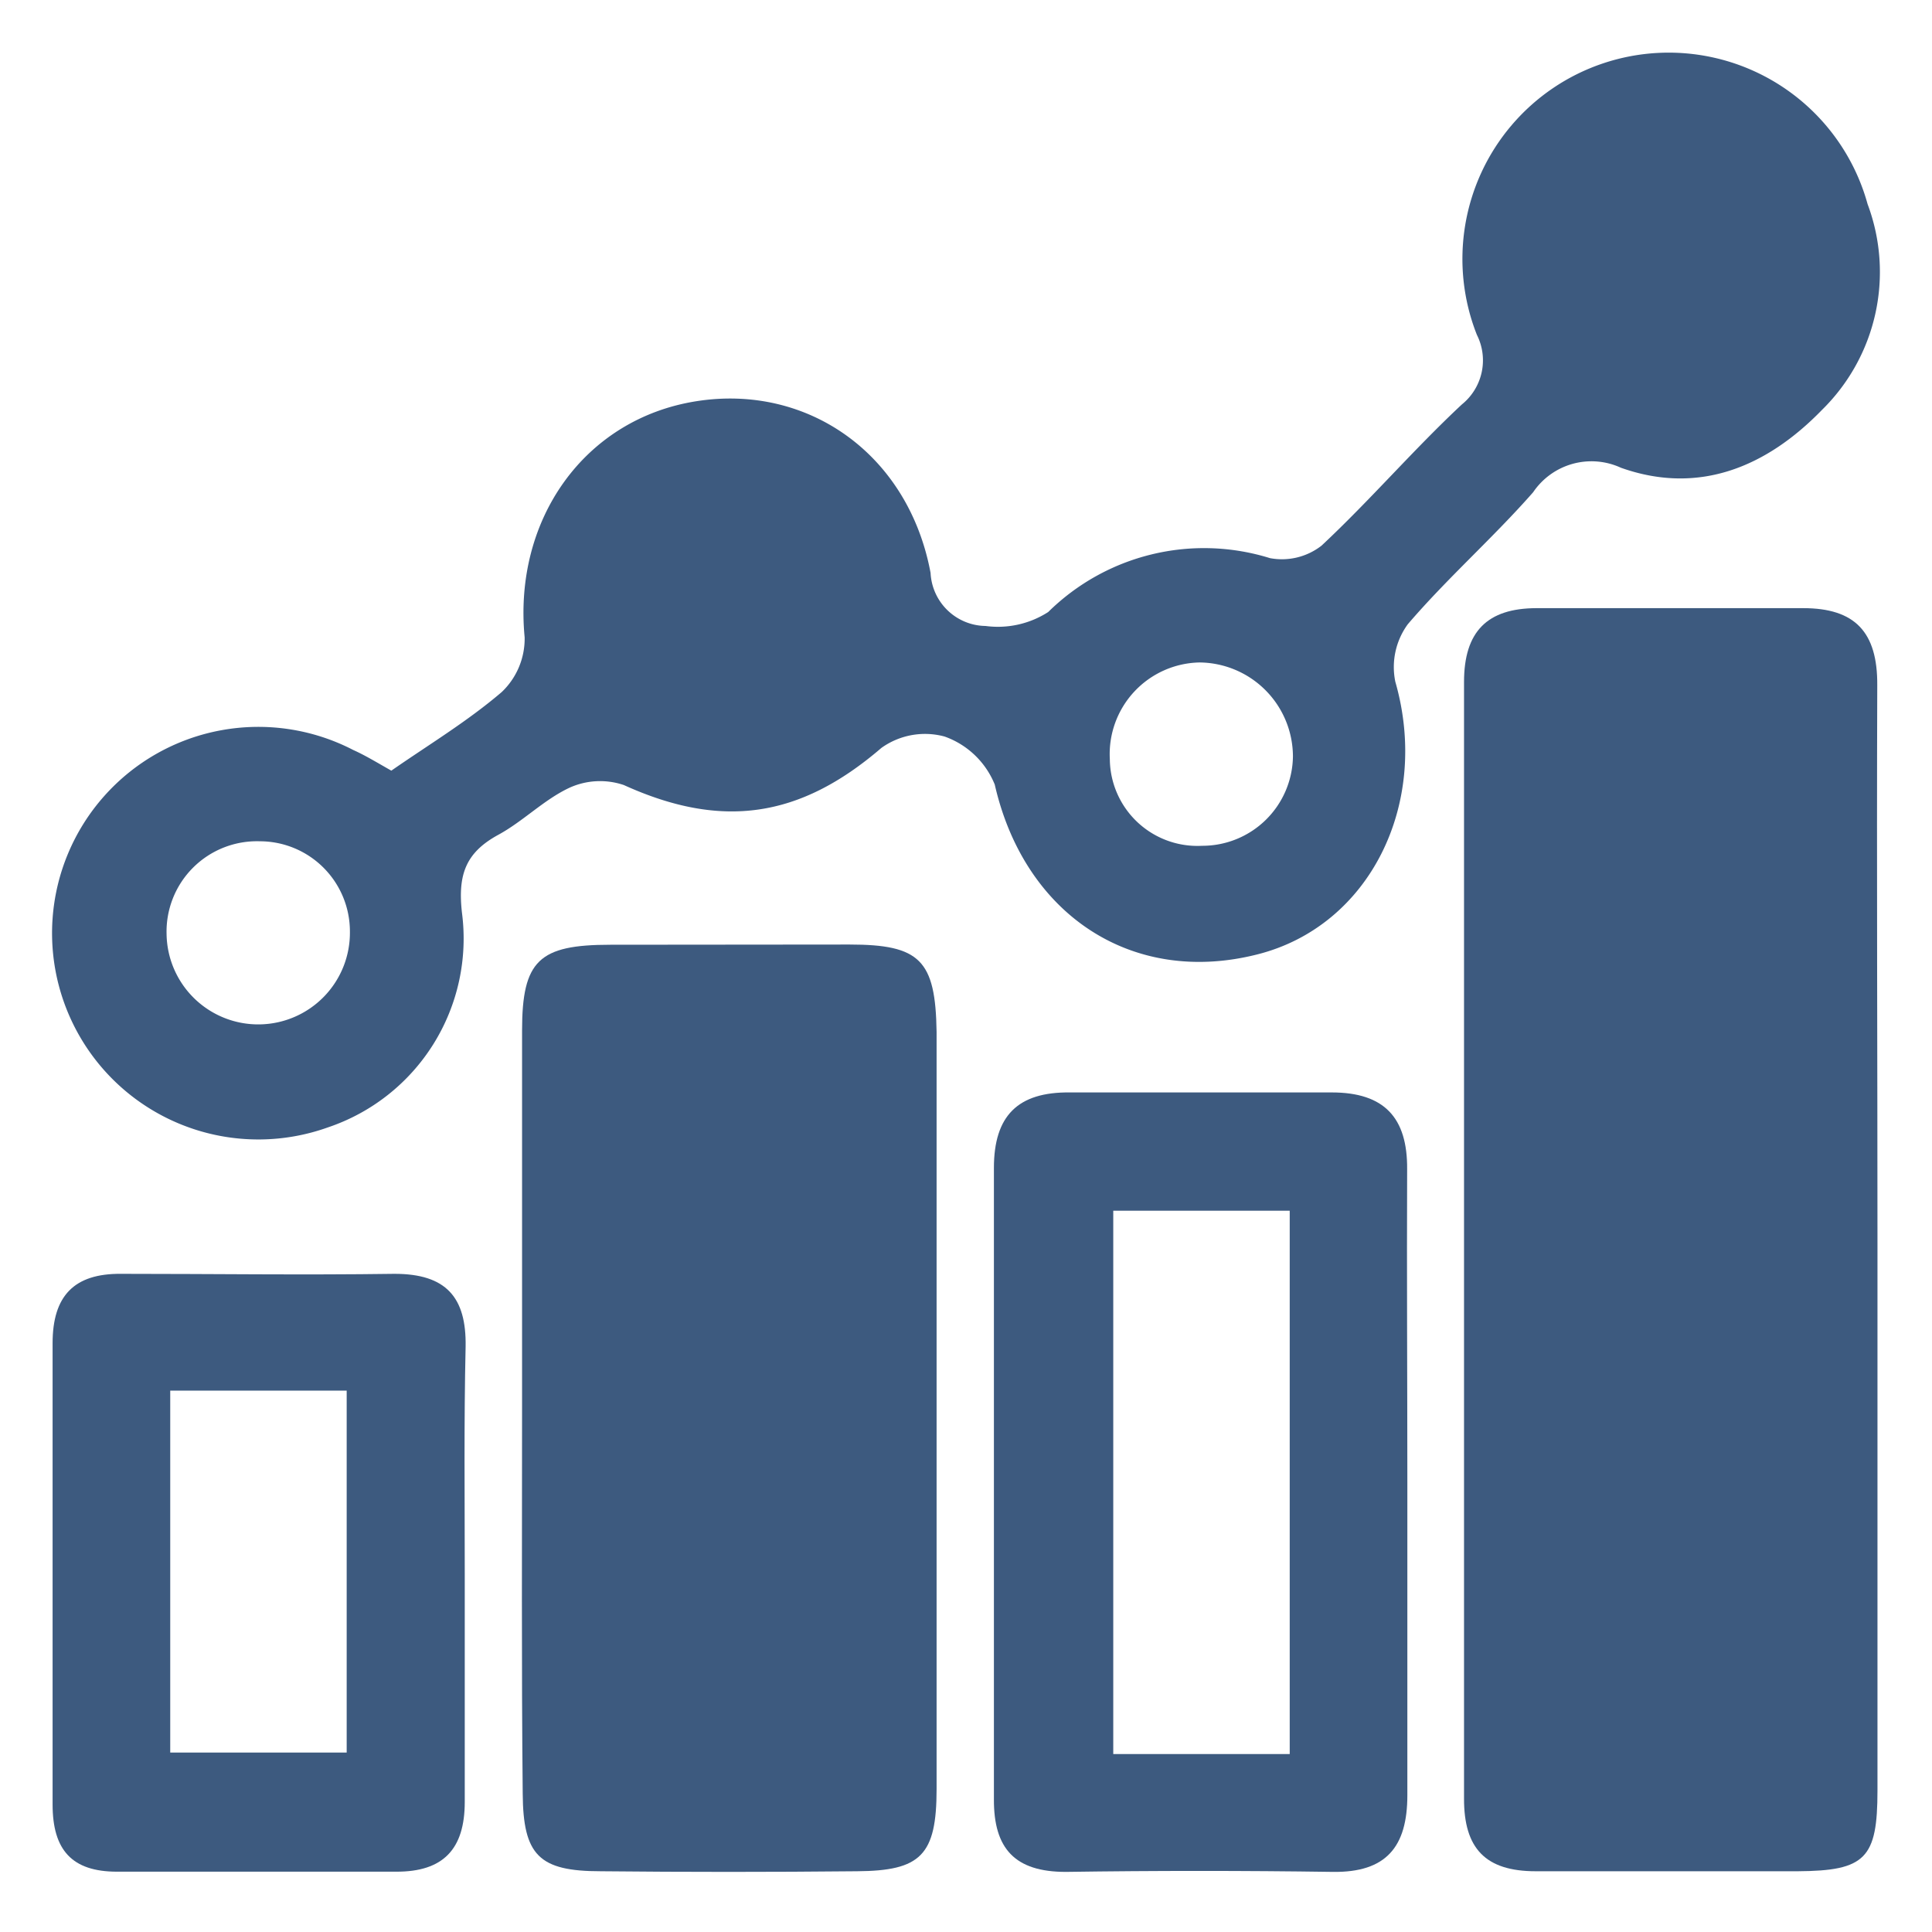
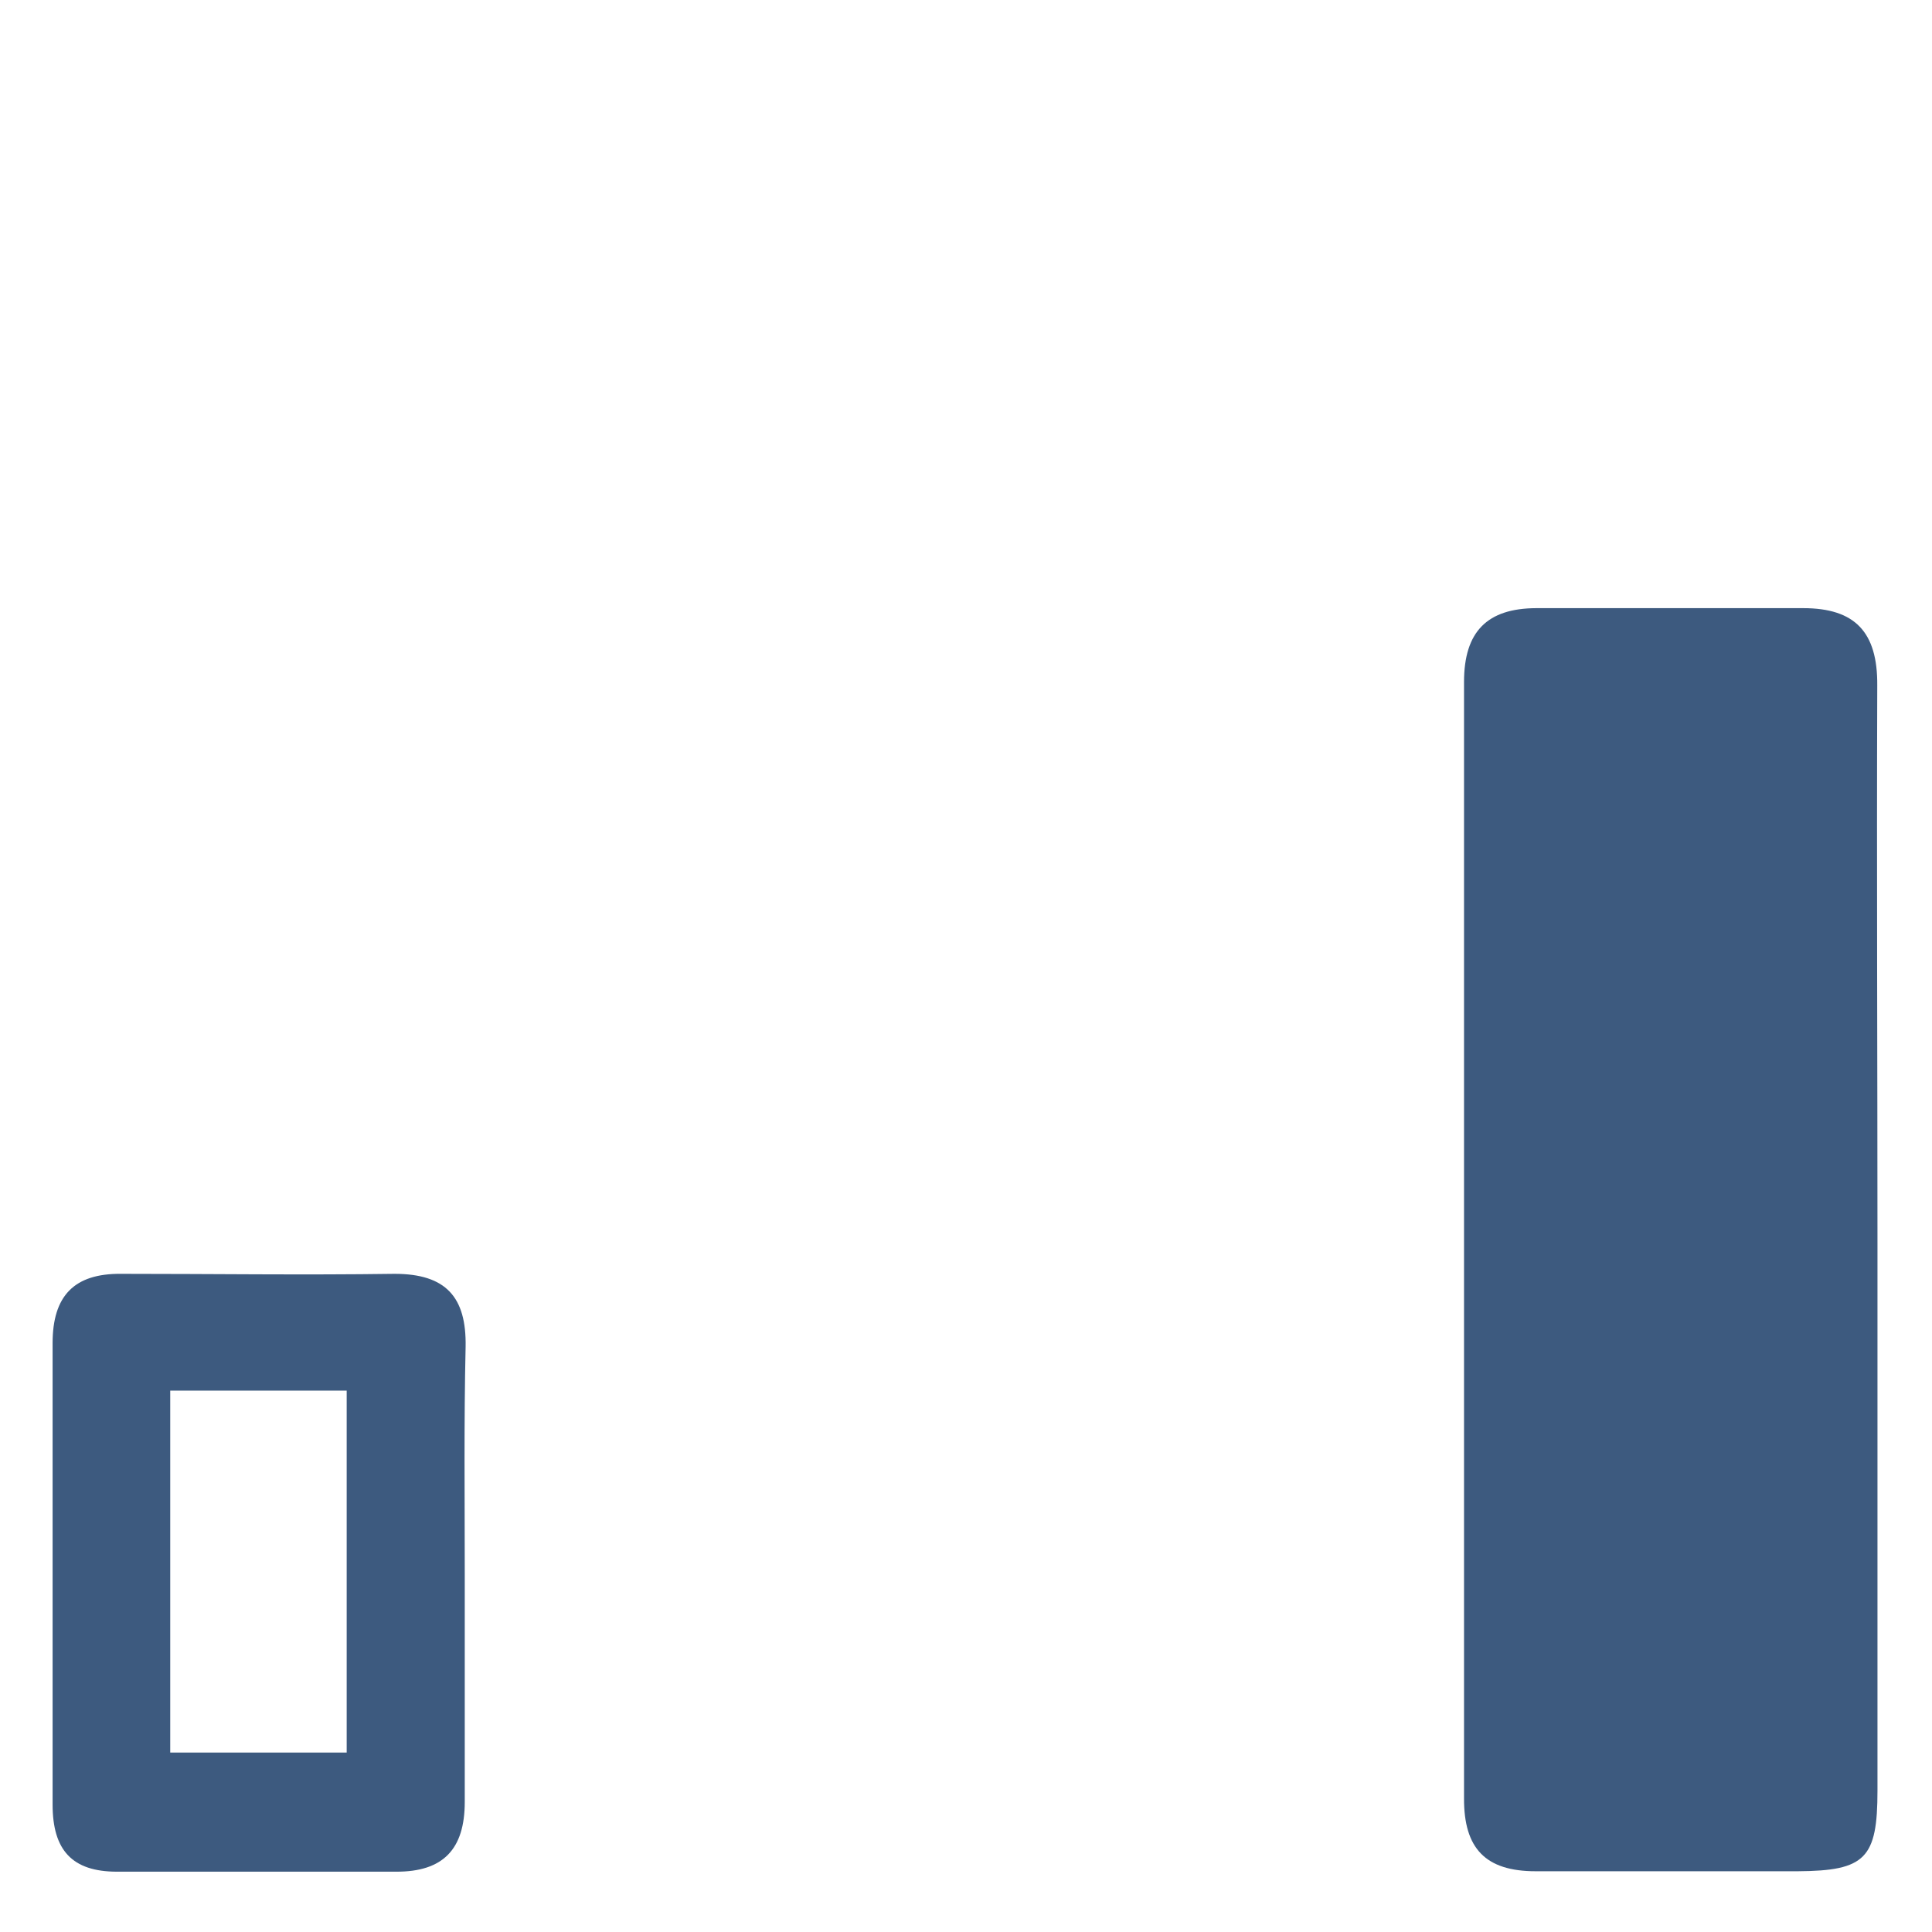
<svg xmlns="http://www.w3.org/2000/svg" id="Layer_1" data-name="Layer 1" viewBox="0 0 90 90">
  <defs>
    <style>.cls-1{fill:#3d5a7f;}</style>
  </defs>
-   <path class="cls-1" d="M18.23,35.9c1.71-1.19,3.54-2.29,5.14-3.66a3.43,3.43,0,0,0,1.07-2.55c-.53-5.51,2.8-10.18,8-11s9.88,2.47,10.91,8a2.6,2.6,0,0,0,2.56,2.47,4.33,4.33,0,0,0,2.92-.65A10.34,10.34,0,0,1,59.16,26a3,3,0,0,0,2.4-.58c2.26-2.11,4.28-4.47,6.54-6.58a2.64,2.64,0,0,0,.7-3.24A9.61,9.61,0,1,1,87,9.51a9,9,0,0,1-2.12,9.58c-2.55,2.63-5.71,4-9.37,2.7a3.28,3.28,0,0,0-4.09,1.14c-1.86,2.12-4,4-5.84,6.15A3.38,3.38,0,0,0,65,31.76c1.63,5.68-1.19,11.38-6.43,12.7-5.84,1.48-10.85-1.86-12.23-7.91A3.94,3.94,0,0,0,44,34.31a3.49,3.49,0,0,0-2.94.53c-3.79,3.26-7.42,3.81-12,1.73a3.45,3.45,0,0,0-2.54.13c-1.19.56-2.15,1.56-3.31,2.19-1.52.83-1.89,1.86-1.69,3.63a9.28,9.28,0,0,1-6.25,10,9.61,9.61,0,1,1,1.19-17.58C17,35.18,17.56,35.52,18.23,35.9ZM16.3,43.38a4.2,4.2,0,0,0-4.2-4.19,4.21,4.21,0,0,0-4.34,4.33,4.27,4.27,0,1,0,8.54-.14ZM56,39.4a4.22,4.22,0,0,0,4.23-4.16,4.39,4.39,0,0,0-4.35-4.38,4.27,4.27,0,0,0-4.18,4.5A4.08,4.08,0,0,0,56,39.4Z" />
  <path class="cls-1" d="M87.46,57.92q0,12.74,0,25.49c0,3.16-.56,3.74-3.71,3.76-4.07,0-8.14,0-12.21,0-2.34,0-3.35-1.06-3.34-3.4q0-26,0-52c0-2.36,1.09-3.43,3.36-3.44H84c2.41,0,3.47,1.11,3.45,3.6C87.42,40.57,87.46,49.25,87.46,57.92Z" />
-   <path class="cls-1" d="M24.32,65.52c0-5.84,0-11.67,0-17.51,0-3.27.79-4,4.11-4Q34,44,39.58,44c3.28,0,4,.73,4.05,4.07q0,17.64,0,35.27c0,3.09-.74,3.81-3.71,3.83q-6,.06-11.93,0c-2.88,0-3.62-.74-3.64-3.62C24.29,77.54,24.32,71.53,24.32,65.52Z" />
-   <path class="cls-1" d="M65.56,69.06c0,4.86,0,9.71,0,14.57,0,2.42-1,3.6-3.46,3.57q-6.23-.09-12.45,0c-2.37,0-3.36-1.08-3.35-3.38q0-14.71,0-29.41c0-2.43,1.11-3.55,3.55-3.52,4.07,0,8.13,0,12.19,0,2.45,0,3.53,1.18,3.51,3.58C65.53,59.34,65.56,64.2,65.56,69.06ZM60.08,81.71V56.4H51.86V81.71Z" />
  <path class="cls-1" d="M21.65,73.32c0,3.54,0,7.08,0,10.62,0,2.2-1,3.26-3.2,3.25-4.34,0-8.67,0-13,0-2.09,0-3-1-3-3.13q0-10.74,0-21.49c0-2.2,1-3.25,3.19-3.23,4.25,0,8.49.06,12.74,0,2.4,0,3.35,1.09,3.31,3.39C21.61,66.25,21.65,69.79,21.65,73.32ZM7.93,64.78V81.64h8.22V64.78Z" />
</svg>